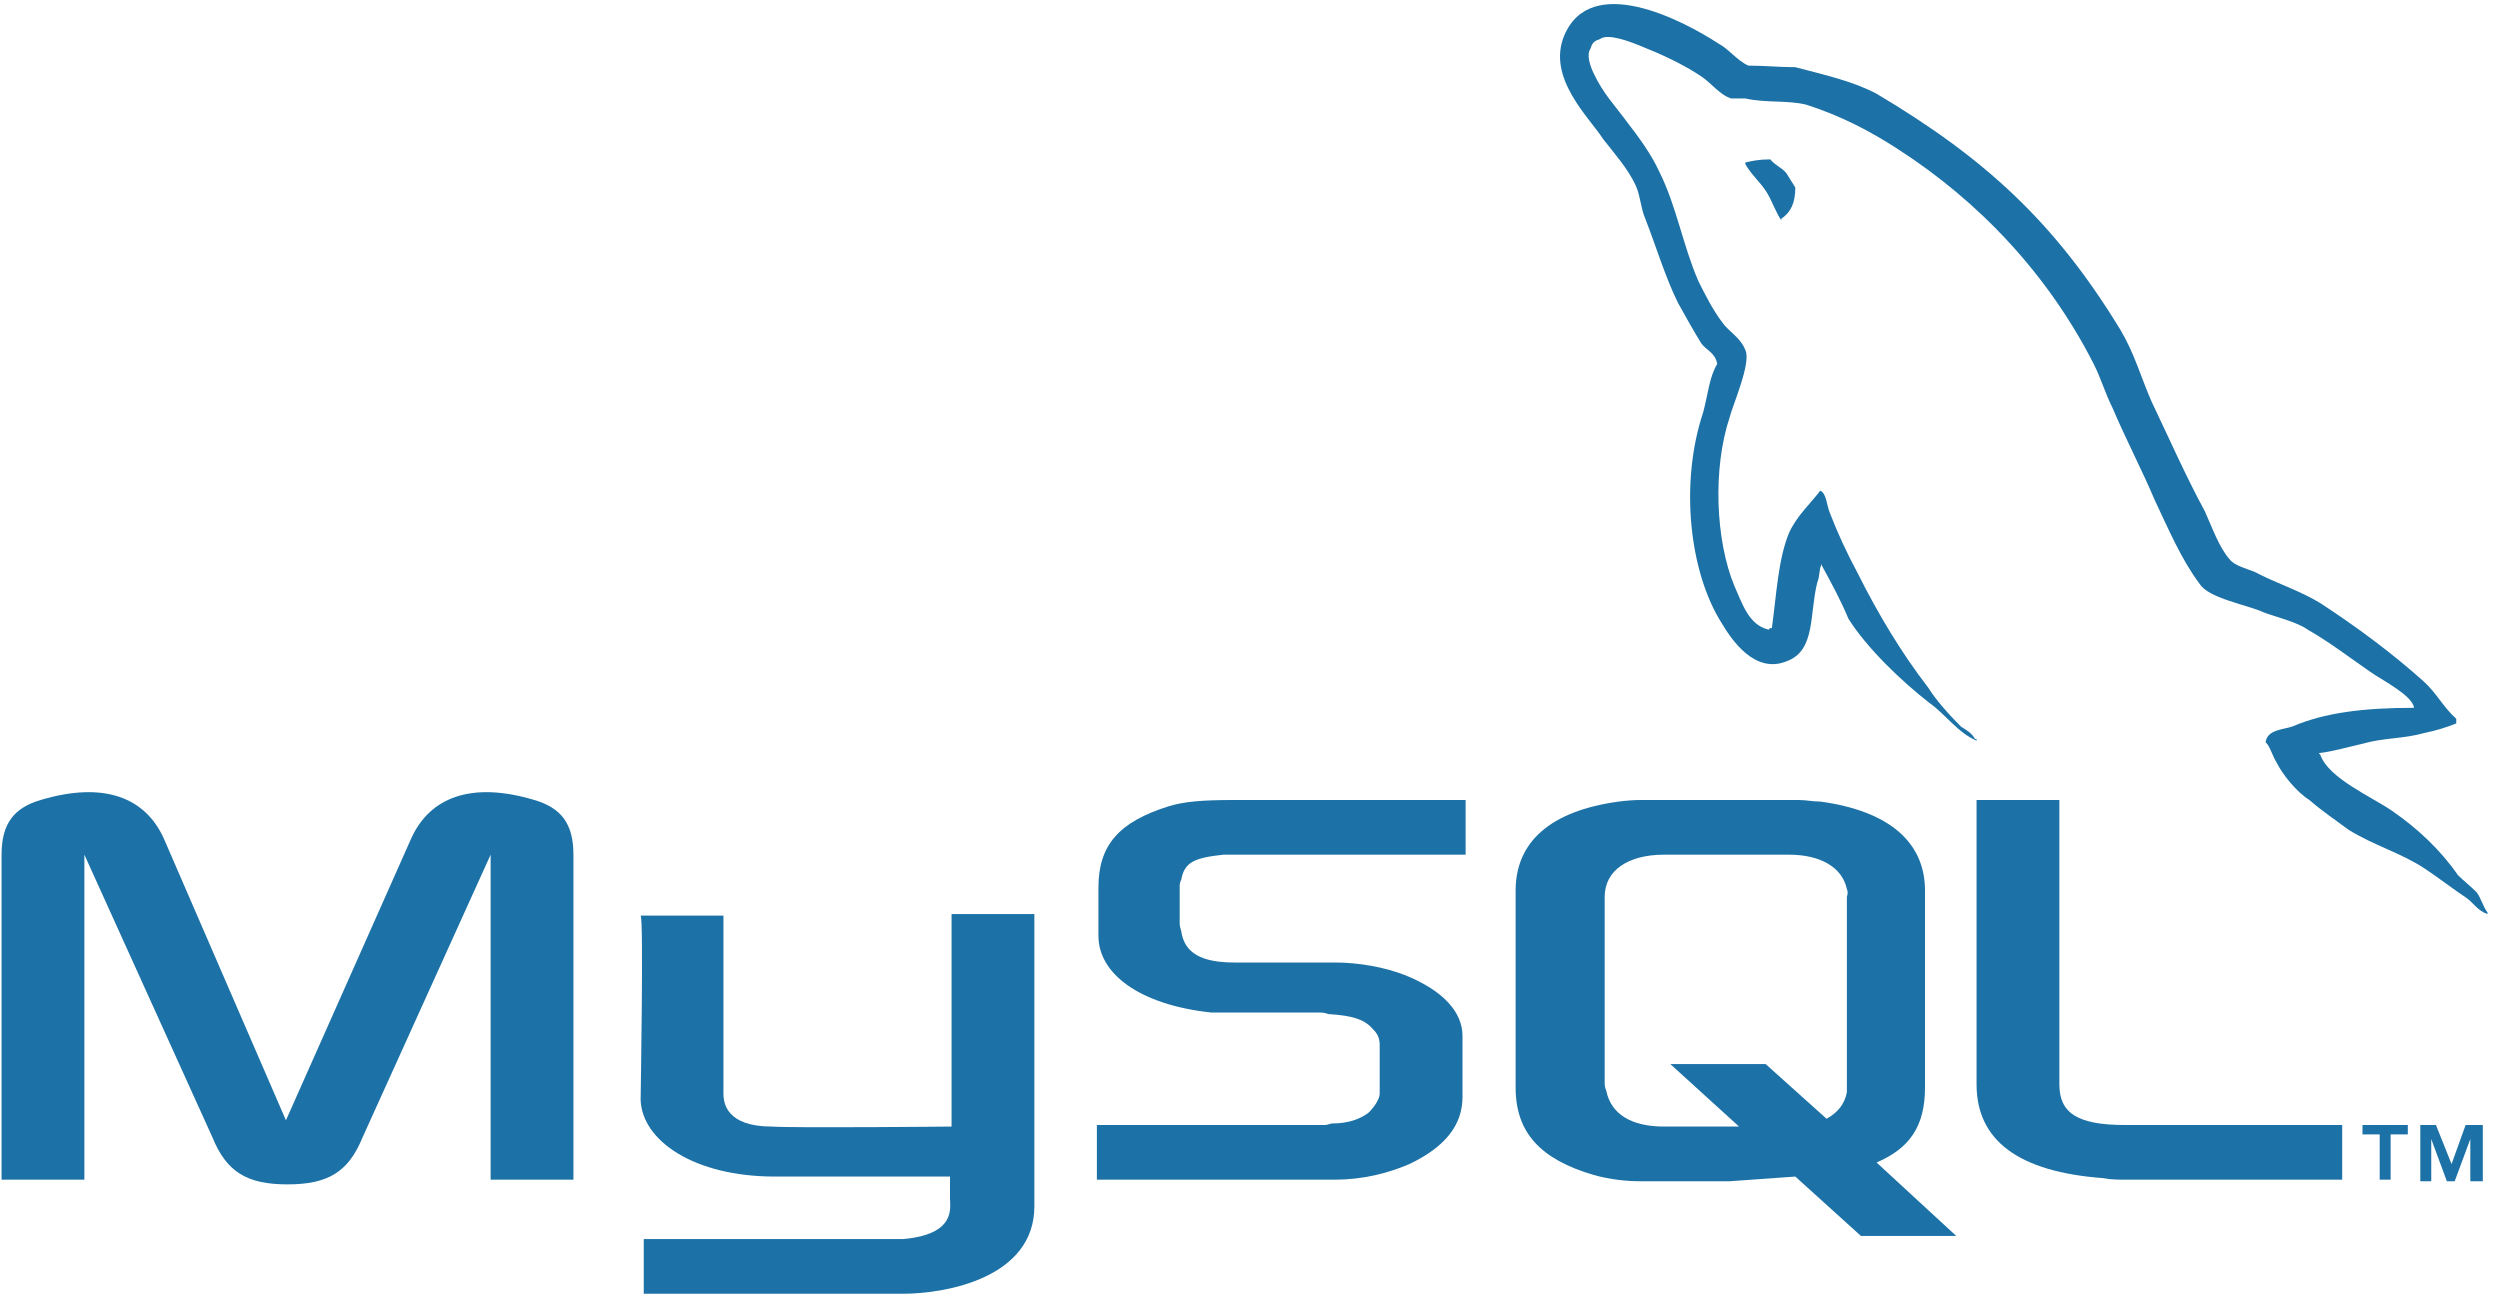
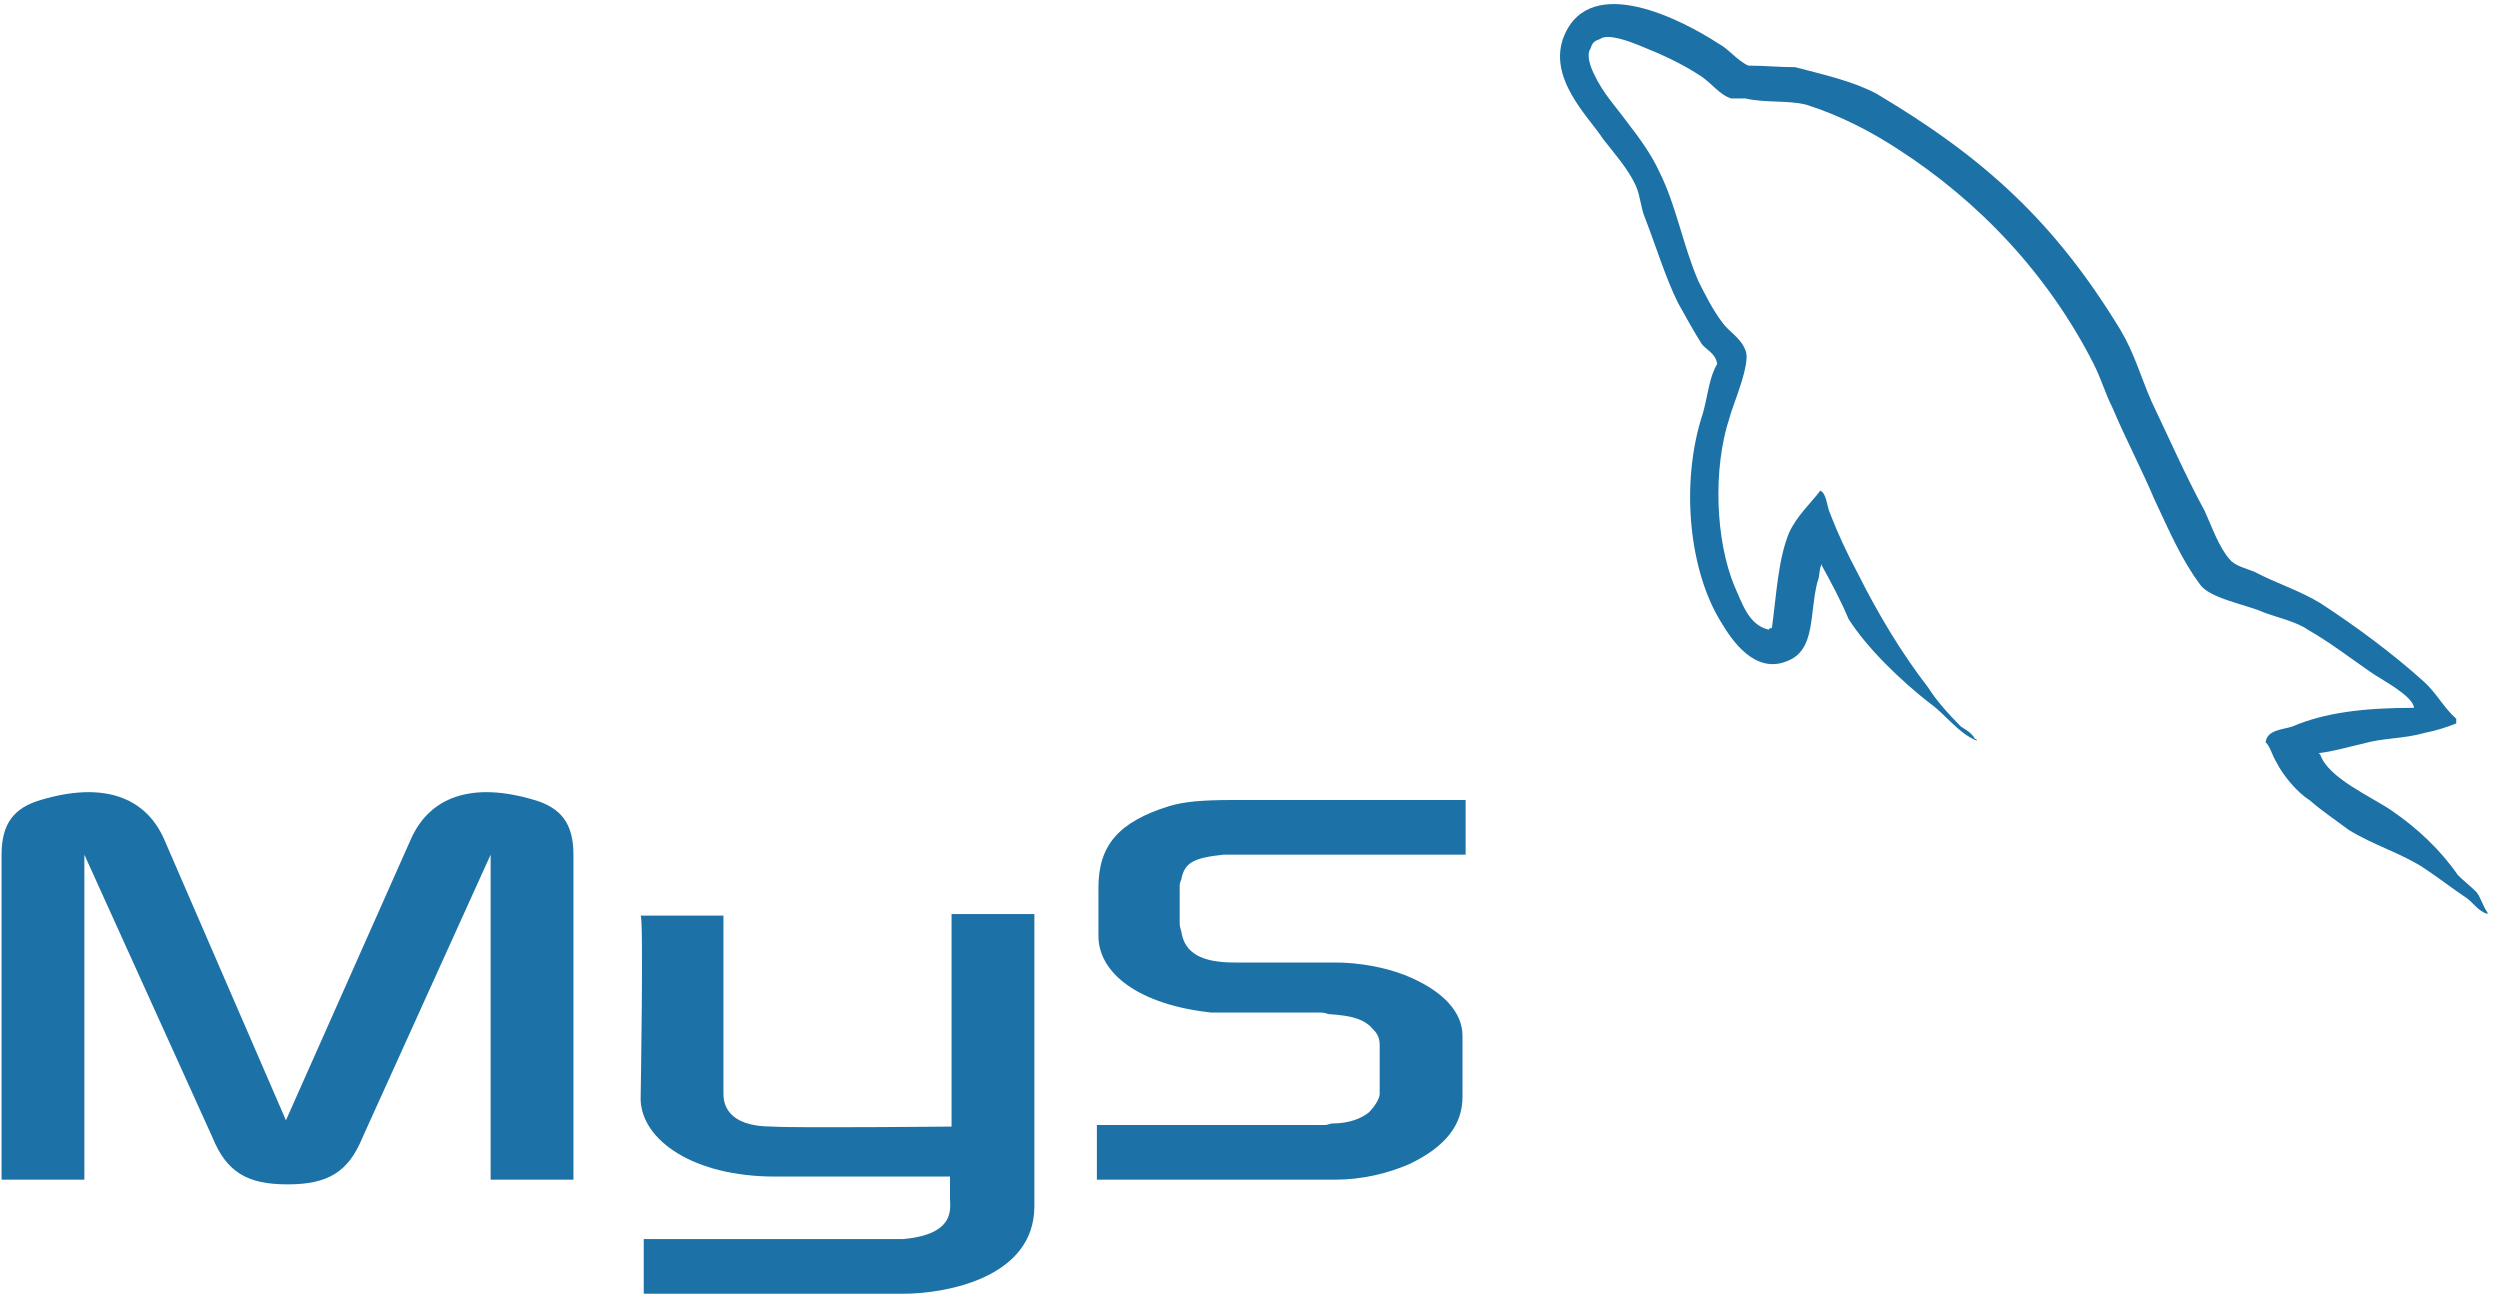
<svg xmlns="http://www.w3.org/2000/svg" version="1.2" viewBox="0 0 160 83" width="160" height="83">
  <title>&lt;Group&gt;</title>
  <style>
		.s0 { fill: #1c71a7 } 
	</style>
  <g id="&lt;Group&gt;">
    <path id="&lt;Path&gt;" class="s0" d="m0.1 54.7c0-2 0.8-3 2.5-3.5 4-1.2 6.7-0.2 7.9 2.5l7.8 18 8-18c1.2-2.7 3.9-3.7 7.9-2.5 1.7 0.5 2.5 1.5 2.5 3.5v20.8h-5.3v-20.8l-8.2 18.1c-0.9 2.2-2.2 3-4.8 3-2.6 0-3.9-0.8-4.8-3l-8.2-18.1v20.8h-5.3z" />
    <path id="&lt;Path&gt;" class="s0" d="m41 58.6h5.3v11.4c0 0.6 0.2 2.1 3.1 2.1 1.5 0.1 11.4 0 11.5 0v-13.6h5.3c0 0 0 18.6 0 18.7 0 4.6-5.7 5.6-8.4 5.6h-16.6v-3.5c0 0 16.6 0 16.6 0 3.4-0.3 3-2 3-2.6v-1.4h-11.2c-5.2 0-8.5-2.3-8.6-4.9 0-0.3 0.2-11.7 0-11.8z" />
    <path id="&lt;Path&gt;" class="s0" d="m151.7 43c-1.3-0.9-2.6-1.9-4-2.7-0.7-0.5-2-0.8-2.8-1.1-1.1-0.5-3.5-0.9-4.1-1.8-1.2-1.6-2-3.5-2.9-5.4-0.8-1.9-1.9-4-2.7-5.9-0.5-1-0.7-1.8-1.2-2.8-2.9-5.7-7.3-10.4-12.6-13.8-1.7-1.1-3.6-2.1-5.8-2.8-1.2-0.3-2.6-0.1-3.9-0.4q-0.5 0-0.9 0c-0.7-0.2-1.3-1-1.9-1.4-1.2-0.8-2.5-1.4-4-2-0.5-0.2-2-0.8-2.5-0.4-0.3 0.1-0.5 0.2-0.6 0.6-0.3 0.4 0 1.2 0.2 1.6 0.6 1.3 1.4 2.1 2.2 3.2 0.7 0.9 1.5 2 2 3.1 1.1 2.2 1.5 4.7 2.5 7 0.4 0.8 0.9 1.8 1.5 2.6 0.4 0.6 1.2 1 1.5 1.8 0.4 0.8-0.8 3.5-1 4.3-1.1 3.3-0.9 7.9 0.3 10.8 0.5 1.1 0.9 2.5 2.2 2.8 0.1-0.1 0-0.1 0.2-0.1 0.3-2.2 0.4-4.4 1.1-6.1 0.5-1.1 1.4-1.9 2-2.7 0.4 0.2 0.4 0.9 0.6 1.4 0.5 1.3 1.1 2.6 1.8 3.9 1.3 2.6 2.8 5.1 4.5 7.3 0.5 0.8 1.3 1.7 2.1 2.5 0.3 0.2 0.7 0.4 0.9 0.8 0 0 0 0 0.1 0q0 0 0 0.1c-1.2-0.5-2-1.7-3-2.4-1.8-1.4-4-3.5-5.2-5.4-0.5-1.2-1.1-2.3-1.7-3.4q0 0 0-0.1c-0.2 0.3-0.1 0.7-0.3 1.2-0.5 2-0.1 4.3-1.9 5-2.1 0.9-3.6-1.4-4.2-2.4-2.1-3.3-2.7-9-1.2-13.5 0.3-1.1 0.4-2.3 0.9-3.1-0.1-0.7-0.7-0.9-1-1.3-0.5-0.8-1-1.7-1.5-2.6-0.8-1.6-1.4-3.6-2.1-5.4-0.3-0.7-0.3-1.4-0.6-2.1-0.5-1.1-1.4-2.1-2.1-3-0.9-1.4-3.6-3.9-2.5-6.6 1.7-4.1 7.6-1 9.9 0.5 0.6 0.3 1.2 1.1 1.9 1.4 1 0 2 0.1 3 0.1 1.9 0.5 3.7 0.9 5.2 1.7 6.9 4.1 11.4 8.2 15.6 15.1 0.9 1.5 1.3 3 2 4.6 1.1 2.3 2.2 4.8 3.4 7 0.5 1.1 0.9 2.3 1.6 3.1 0.3 0.4 1.1 0.6 1.6 0.8 1.3 0.7 2.9 1.2 4.2 2 2.3 1.5 4.6 3.2 6.6 5 0.8 0.7 1.3 1.7 2.1 2.4q0 0.2 0 0.3-1 0.4-2 0.6c-1.4 0.4-2.6 0.3-4 0.7-0.9 0.2-1.9 0.5-2.8 0.6q0.1 0.1 0.1 0.1c0.5 1.5 3.3 2.7 4.6 3.6 1.6 1.1 3.1 2.5 4.2 4.1 0.4 0.4 0.8 0.7 1.2 1.1 0.3 0.4 0.4 0.9 0.7 1.3q0 0.1 0 0.1c-0.6-0.2-0.9-0.7-1.3-1-0.9-0.6-1.8-1.3-2.7-1.9-1.5-1-3.3-1.5-4.9-2.5-0.8-0.6-1.7-1.2-2.5-1.9-0.8-0.5-1.7-1.6-2.1-2.4-0.3-0.5-0.4-1-0.7-1.3 0.1-0.8 1.1-0.8 1.7-1 2.1-0.9 4.6-1.2 7.8-1.2-0.1-0.8-2.1-1.8-2.8-2.3z" />
-     <path id="&lt;Path&gt;" class="s0" d="m114.4 11.2c0.2 0.3 0.3 0.5 0.5 0.8 0 1-0.3 1.6-0.9 2q0 0 0 0.1c-0.4-0.6-0.6-1.3-1-1.9-0.4-0.6-0.9-1-1.3-1.7 0 0 0 0 0 0q0 0 0-0.1c0.4-0.1 0.9-0.2 1.6-0.2 0.3 0.4 0.9 0.6 1.1 1z" />
    <path id="&lt;Path&gt;" class="s0" d="m70.2 72h14.6c0.2 0 0.3-0.1 0.5-0.1 1 0 1.8-0.3 2.3-0.7 0.4-0.4 0.7-0.9 0.7-1.2v-3.1c0-0.4-0.1-0.7-0.4-1-0.5-0.6-1.2-0.9-2.9-1q-0.2-0.1-0.6-0.1h-5.4q-0.8 0-1.5 0c-4.6-0.5-7.2-2.5-7.2-4.9v-3.1c0-2.7 1.3-4.2 4.5-5.2 1-0.3 2.1-0.4 4.2-0.4h14.8v3.5h-15c-0.2 0-0.4 0-0.5 0-1.9 0.2-2.5 0.5-2.7 1.6q-0.1 0.2-0.1 0.4v2.4q0 0.2 0.1 0.5c0.2 1.4 1.3 2 3.4 2h6.4c1.6 0 3.2 0.3 4.5 0.8 2.5 1 3.7 2.4 3.7 3.9v3.9c0 1.8-1.1 3.2-3.4 4.3-1.4 0.6-3 1-4.8 1h-15.2z" />
-     <path id="&lt;Path&gt;" class="s0" d="m126.5 51.2h5.3v18.2c0 1.8 1.1 2.6 4.2 2.6h13.9v3.5h-13.8c-0.5 0-1 0-1.5-0.1q-8.1-0.6-8.1-6z" />
-     <path id="&lt;Compound Path&gt;" fill-rule="evenodd" class="s0" d="m97 69.6v-12.6c0-3.1 2.2-5.1 6.6-5.7q0.8-0.1 1.4-0.1h10.1c0.5 0 0.9 0.1 1.4 0.1 4.4 0.6 6.7 2.6 6.7 5.7v12.6c0 2.5-1 3.9-3.1 4.8l5.1 4.7h-6.1l-4.2-3.8-4.2 0.3h-5.7c-0.9 0-1.9-0.1-3-0.4-3.4-1-5-2.7-5-5.6zm5.7-0.3c0 0.1 0 0.3 0.1 0.5 0.3 1.5 1.6 2.3 3.7 2.3h4.8l-4.4-4h6.1l3.9 3.5q1.1-0.6 1.3-1.7c0-0.2 0-0.4 0-0.5v-12q0.1-0.3 0-0.5c-0.3-1.4-1.7-2.2-3.7-2.2h-8c-2.3 0-3.8 1-3.8 2.7z" />
-     <path id="&lt;Compound Path&gt;" class="s0" d="m152.3 72.6h-1.1v-0.6h2.9v0.6h-1.1v2.9h-0.7zm5.8 0.3l-1 2.7h-0.5l-1-2.7v2.7h-0.7v-3.6h1l1 2.5 0.9-2.5h1.1v3.6h-0.8z" />
  </g>
</svg>